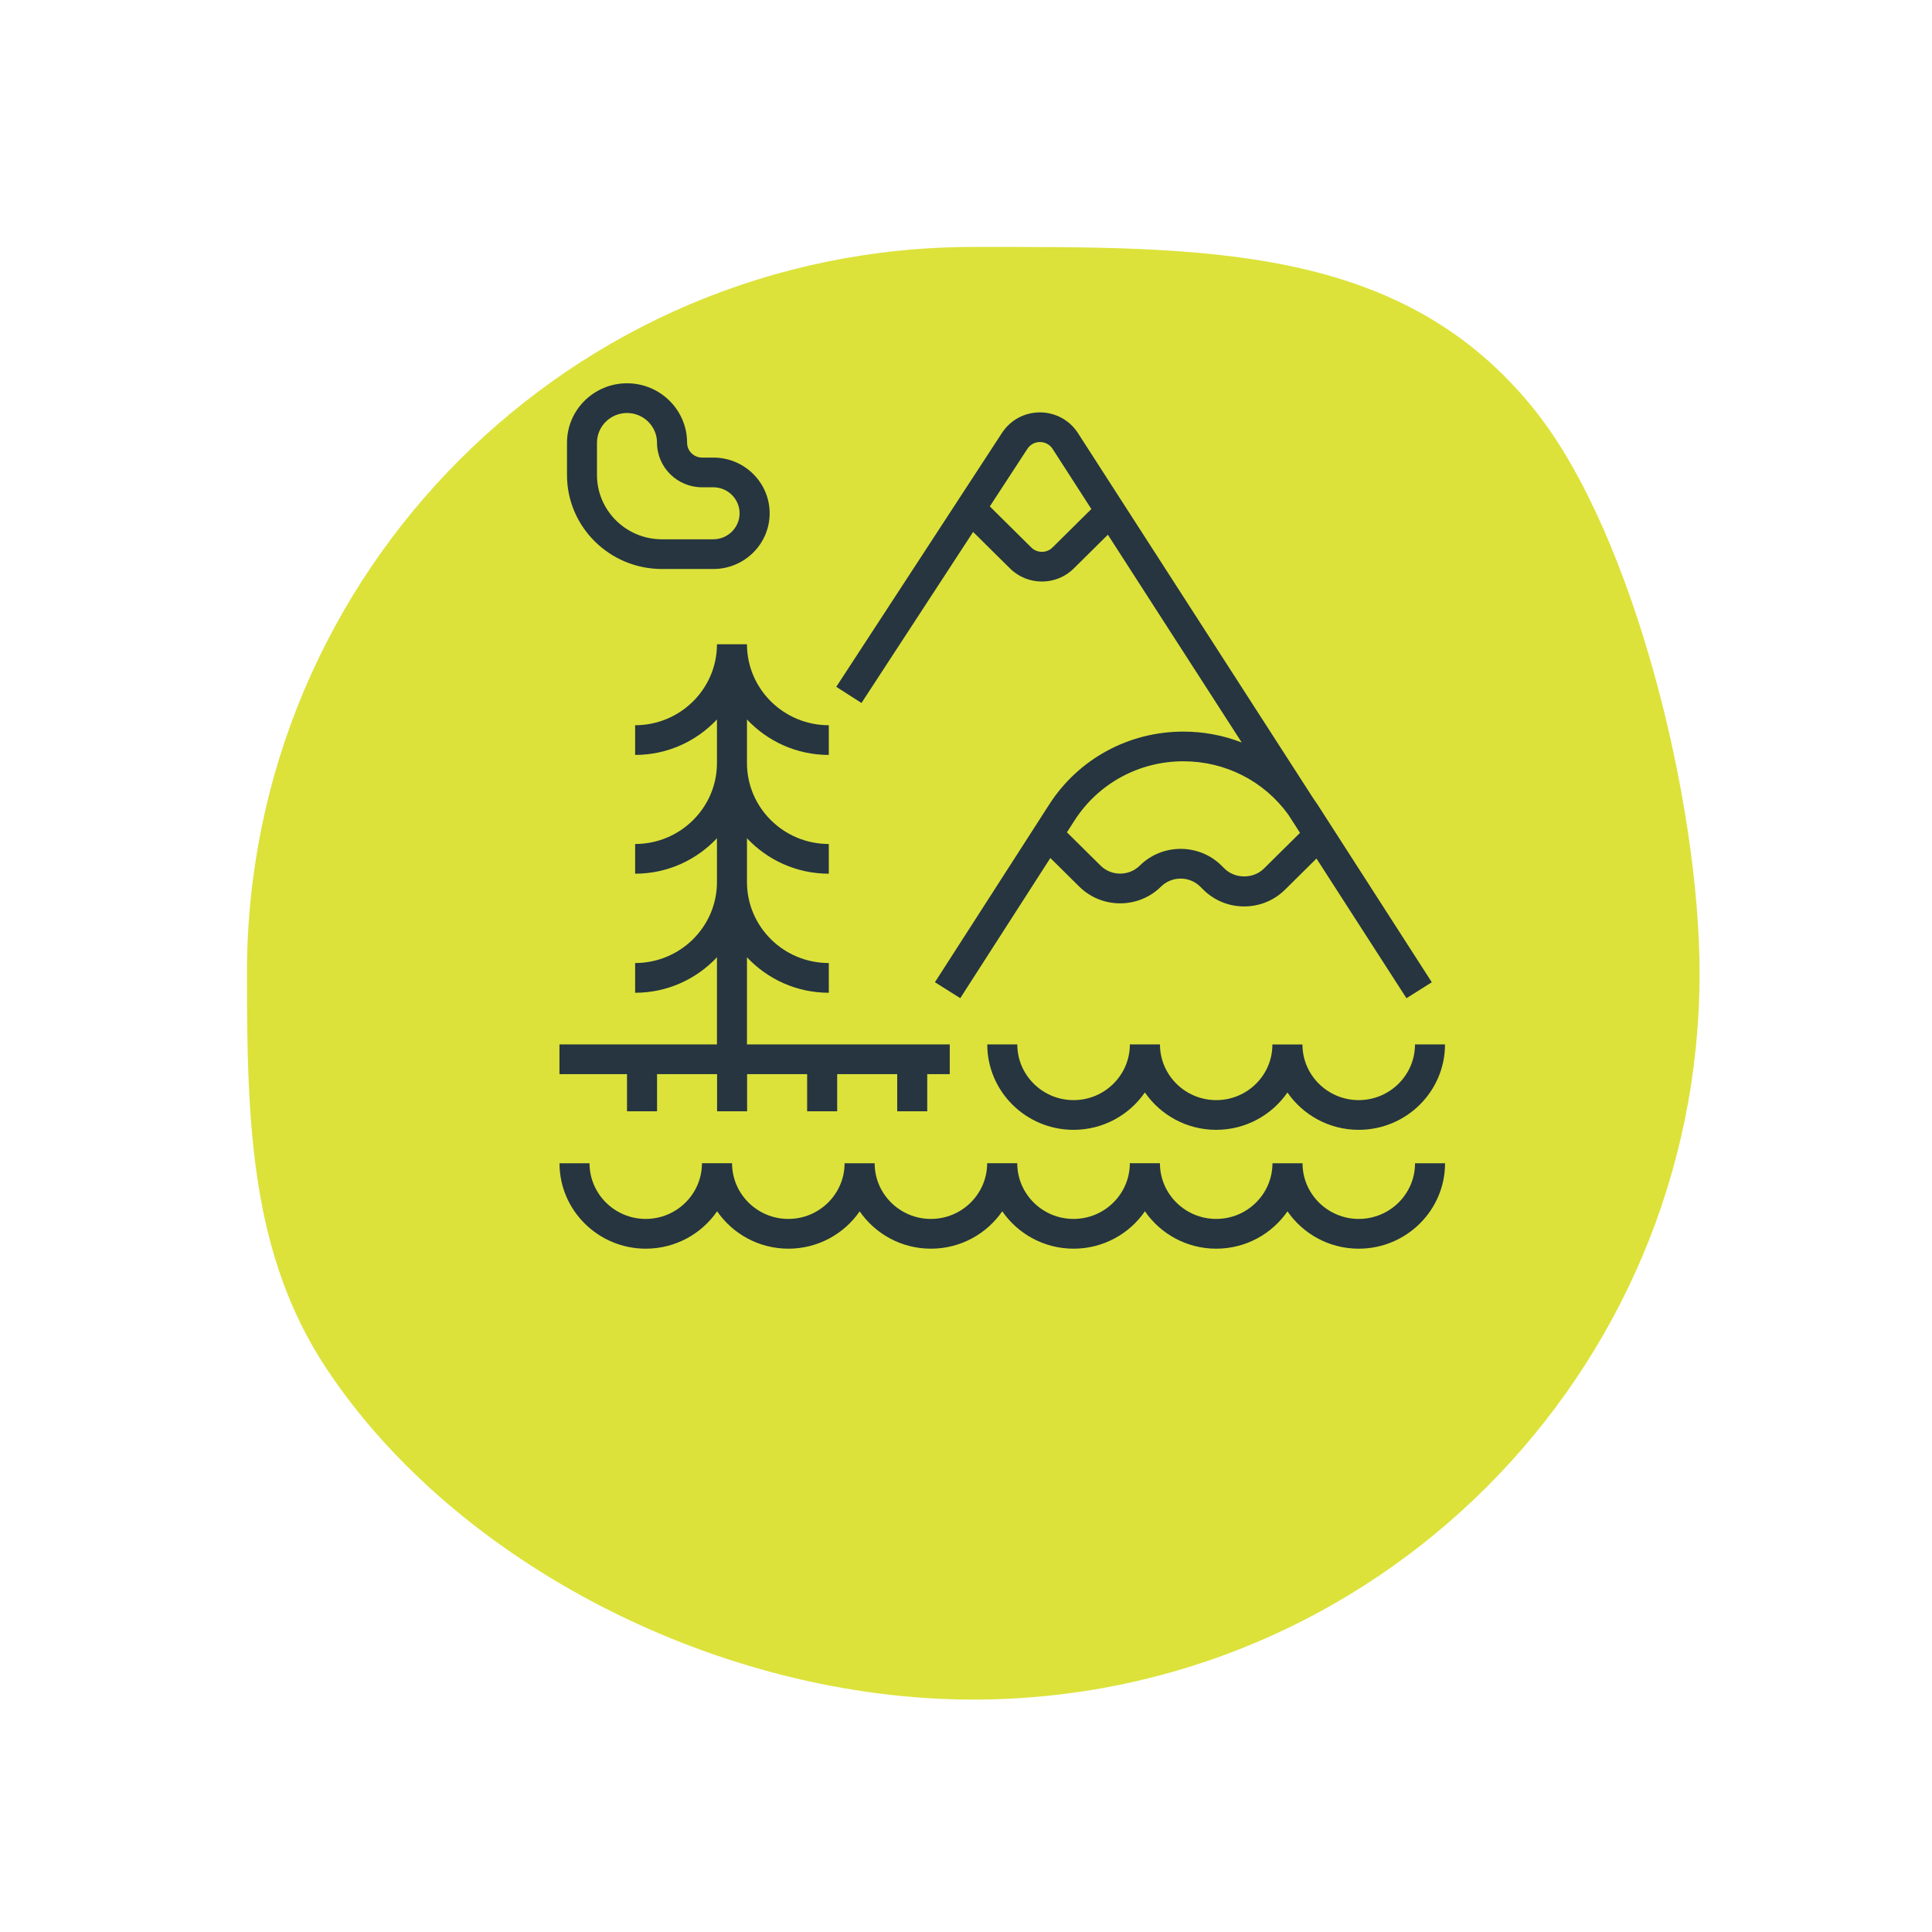
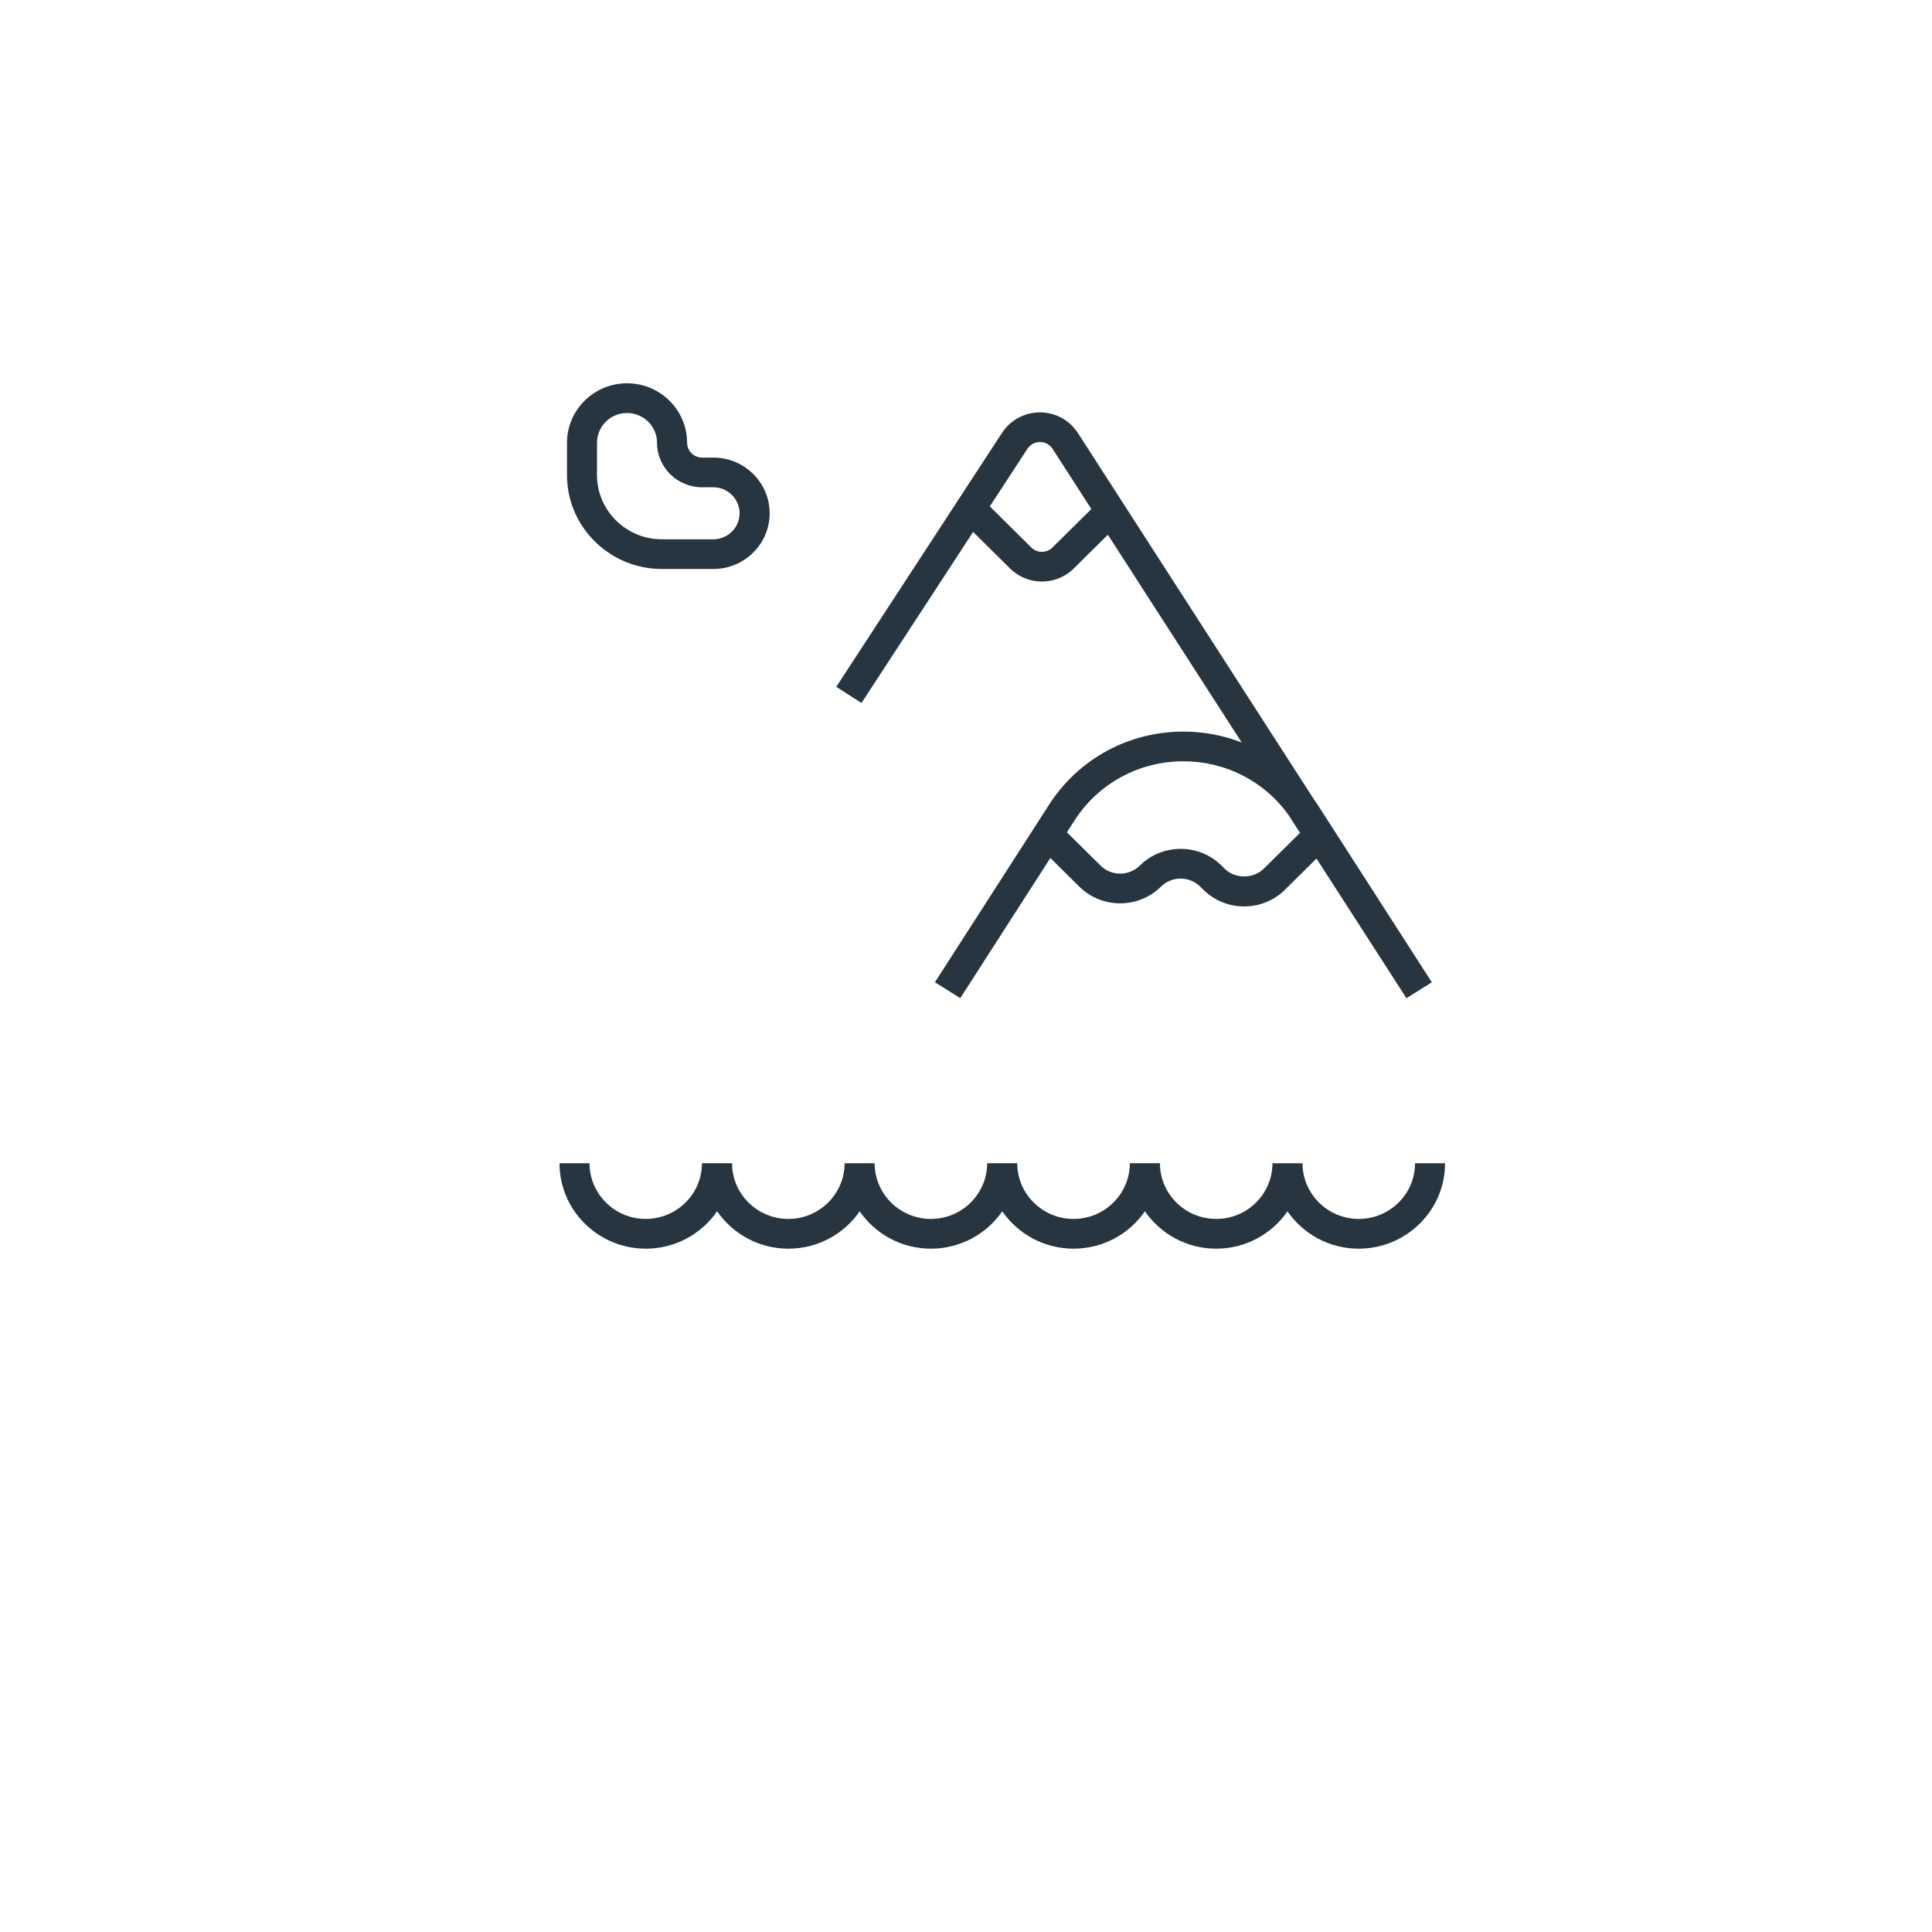
<svg xmlns="http://www.w3.org/2000/svg" width="133px" height="133px" viewBox="0 0 133 133" version="1.1">
  <title>pastille-lac-a-lepaule</title>
  <desc>Created with Sketch.</desc>
  <defs>
    <filter x="-54.0%" y="-54.0%" width="208.0%" height="208.0%" filterUnits="objectBoundingBox" id="filter-1">
      <feOffset dx="0" dy="9" in="SourceAlpha" result="shadowOffsetOuter1" />
      <feGaussianBlur stdDeviation="9.5" in="shadowOffsetOuter1" result="shadowBlurOuter1" />
      <feColorMatrix values="0 0 0 0 0   0 0 0 0 0   0 0 0 0 0  0 0 0 0.189 0" type="matrix" in="shadowBlurOuter1" result="shadowMatrixOuter1" />
      <feMerge>
        <feMergeNode in="shadowMatrixOuter1" />
        <feMergeNode in="SourceGraphic" />
      </feMerge>
    </filter>
  </defs>
  <g id="pastille-lac-a-lepaule" stroke="none" stroke-width="1" fill="none" fill-rule="evenodd">
    <g id="icon-event" transform="translate(17, 8)">
      <g id="Oval-1-Copy-2" fill="#DCE23A">
        <g id="path-1-link" filter="url(#filter-1)">
-           <path d="M5.502,77.258 C14.46,90.725 32.613,100 50,100 C77.614,100 100,77.615 100,50 C100,38.272 95.482,19.844 88.72,11.316 C79.562,-0.234 65.886,1.75859327e-12 50,1.75859327e-12 C22.386,1.75859327e-12 0,22.386 0,50 C0,60.228 0.232,69.337 5.502,77.258 Z" id="path-1" />
-         </g>
+           </g>
      </g>
      <g id="Group-8" transform="translate(21, 18)" fill="#263540">
        <g id="Group-7">
          <g id="Group-6">
-             <path d="M5.164,50.5 L7.231,50.5 L7.231,47.943 L11.364,47.943 L11.364,50.5 L13.431,50.5 L13.431,47.943 L17.564,47.943 L17.564,50.5 L19.631,50.5 L19.631,47.943 L23.764,47.943 L23.764,50.5 L25.831,50.5 L25.831,47.943 L27.381,47.943 L27.381,45.897 L13.422,45.897 L13.422,39.899 C14.83,41.399 16.832,42.342 19.055,42.342 L19.055,40.296 C15.949,40.296 13.422,37.795 13.422,34.722 L13.422,31.704 C14.83,33.204 16.832,34.146 19.055,34.146 L19.055,32.101 C15.949,32.101 13.422,29.6 13.422,26.527 L13.422,23.528 C14.83,25.027 16.832,25.97 19.055,25.97 L19.055,23.925 C15.949,23.925 13.422,21.424 13.422,18.35 L11.356,18.35 C11.356,21.424 8.829,23.925 5.723,23.925 L5.723,25.97 C7.949,25.97 9.948,25.024 11.356,23.528 L11.356,26.527 C11.356,29.6 8.829,32.101 5.723,32.101 L5.723,34.146 C7.949,34.146 9.948,33.201 11.356,31.704 L11.356,34.722 C11.356,37.795 8.829,40.296 5.723,40.296 L5.723,42.342 C7.949,42.342 9.948,41.396 11.356,39.899 L11.356,45.897 L0.514,45.897 L0.514,47.943 L5.164,47.943 L5.164,50.5 Z" id="Fill-1" />
            <path d="M28.99,10.619 L31.533,13.136 C32.138,13.735 32.932,14.033 33.726,14.033 C34.52,14.033 35.314,13.735 35.916,13.136 L38.266,10.81 L47.482,25.115 C46.226,24.625 44.867,24.364 43.465,24.364 C39.7,24.364 36.247,26.241 34.227,29.384 L26.361,41.617 L28.105,42.714 L34.307,33.065 L36.299,35.036 C37.849,36.57 40.373,36.57 41.923,35.036 C42.668,34.298 43.879,34.298 44.625,35.036 L44.837,35.246 C45.588,35.989 46.586,36.399 47.649,36.399 C48.712,36.399 49.71,35.989 50.461,35.246 L52.627,33.102 L58.811,42.701 L58.822,42.717 L60.566,41.62 L52.7,29.387 C52.611,29.249 52.517,29.118 52.423,28.985 L36.202,3.808 C35.631,2.924 34.657,2.394 33.597,2.389 L33.589,2.389 C32.531,2.389 31.56,2.913 30.984,3.792 L19.569,21.282 L21.305,22.393 L28.99,10.619 Z M49.003,33.798 C48.282,34.512 47.022,34.512 46.301,33.798 L46.088,33.587 C44.538,32.053 42.014,32.053 40.464,33.587 C39.719,34.325 38.505,34.325 37.762,33.587 L35.448,31.297 L35.973,30.479 C37.612,27.93 40.413,26.407 43.467,26.407 C46.357,26.407 49.019,27.771 50.687,30.08 L51.494,31.334 L49.003,33.798 Z M32.725,4.9 C32.919,4.602 33.236,4.431 33.591,4.431 L33.594,4.431 C33.952,4.431 34.27,4.605 34.463,4.903 L37.13,9.042 L34.455,11.689 C34.052,12.089 33.398,12.089 32.994,11.689 L30.139,8.861 L32.725,4.9 Z" id="Fill-2" />
            <path d="M7.567,13.17 L11.108,13.17 C13.245,13.17 14.983,11.45 14.983,9.335 C14.983,7.22 13.245,5.5 11.108,5.5 L10.333,5.5 C9.763,5.5 9.3,5.041 9.3,4.477 C9.3,2.221 7.446,0.386 5.166,0.386 C2.887,0.386 1.033,2.221 1.033,4.477 L1.033,6.703 C1.03,10.267 3.964,13.17 7.567,13.17 Z M3.097,4.477 C3.097,3.35 4.025,2.431 5.164,2.431 C6.302,2.431 7.23,3.35 7.23,4.477 C7.23,6.168 8.622,7.545 10.33,7.545 L11.105,7.545 C12.101,7.545 12.914,8.349 12.914,9.335 C12.914,10.32 12.101,11.125 11.105,11.125 L7.564,11.125 C5.102,11.125 3.097,9.14 3.097,6.703 L3.097,4.477 Z" id="Fill-3" />
            <path d="M55.539,57.912 C53.41,57.912 51.677,56.202 51.667,54.098 L51.667,54.08 L49.597,54.08 L49.597,54.098 C49.586,56.202 47.854,57.912 45.725,57.912 C43.588,57.912 41.85,56.192 41.85,54.077 L39.778,54.077 C39.778,56.192 38.04,57.912 35.903,57.912 C33.766,57.912 32.028,56.192 32.028,54.077 L29.956,54.077 C29.956,56.192 28.218,57.912 26.084,57.912 C23.955,57.912 22.222,56.202 22.211,54.098 L22.211,54.08 L20.142,54.08 L20.142,54.098 C20.131,56.202 18.398,57.912 16.27,57.912 C14.133,57.912 12.395,56.192 12.395,54.077 L10.323,54.077 C10.323,56.192 8.584,57.912 6.448,57.912 C4.322,57.912 2.583,56.192 2.583,54.08 L0.517,54.08 C0.517,57.321 3.181,59.96 6.458,59.96 C8.495,59.96 10.298,58.938 11.367,57.385 C12.438,58.938 14.238,59.96 16.275,59.96 C18.312,59.96 20.11,58.94 21.181,57.39 C22.252,58.94 24.049,59.96 26.086,59.96 C28.126,59.96 29.926,58.938 30.997,57.385 C32.068,58.938 33.869,59.96 35.908,59.96 C37.945,59.96 39.748,58.938 40.817,57.385 C41.888,58.938 43.688,59.96 45.725,59.96 C47.762,59.96 49.56,58.94 50.631,57.39 C51.702,58.94 53.499,59.96 55.536,59.96 C58.811,59.96 61.478,57.324 61.478,54.08 L59.411,54.08 C59.414,56.192 57.676,57.912 55.539,57.912 Z" id="Fill-4" />
-             <path d="M45.728,49.733 C43.591,49.733 41.853,48.012 41.853,45.897 L39.781,45.897 C39.781,48.012 38.042,49.733 35.906,49.733 C33.769,49.733 32.031,48.012 32.031,45.897 L29.964,45.897 C29.964,49.139 32.628,51.778 35.906,51.778 C37.943,51.778 39.746,50.755 40.814,49.203 C41.885,50.755 43.685,51.778 45.722,51.778 C47.759,51.778 49.557,50.758 50.628,49.208 C51.699,50.758 53.497,51.778 55.534,51.778 C58.809,51.778 61.475,49.141 61.475,45.897 L59.409,45.897 C59.409,48.012 57.67,49.733 55.534,49.733 C53.405,49.733 51.672,48.023 51.661,45.919 L51.661,45.9 L49.592,45.9 L49.592,45.919 C49.589,48.023 47.856,49.733 45.728,49.733 Z" id="Fill-5" />
          </g>
        </g>
      </g>
    </g>
  </g>
</svg>